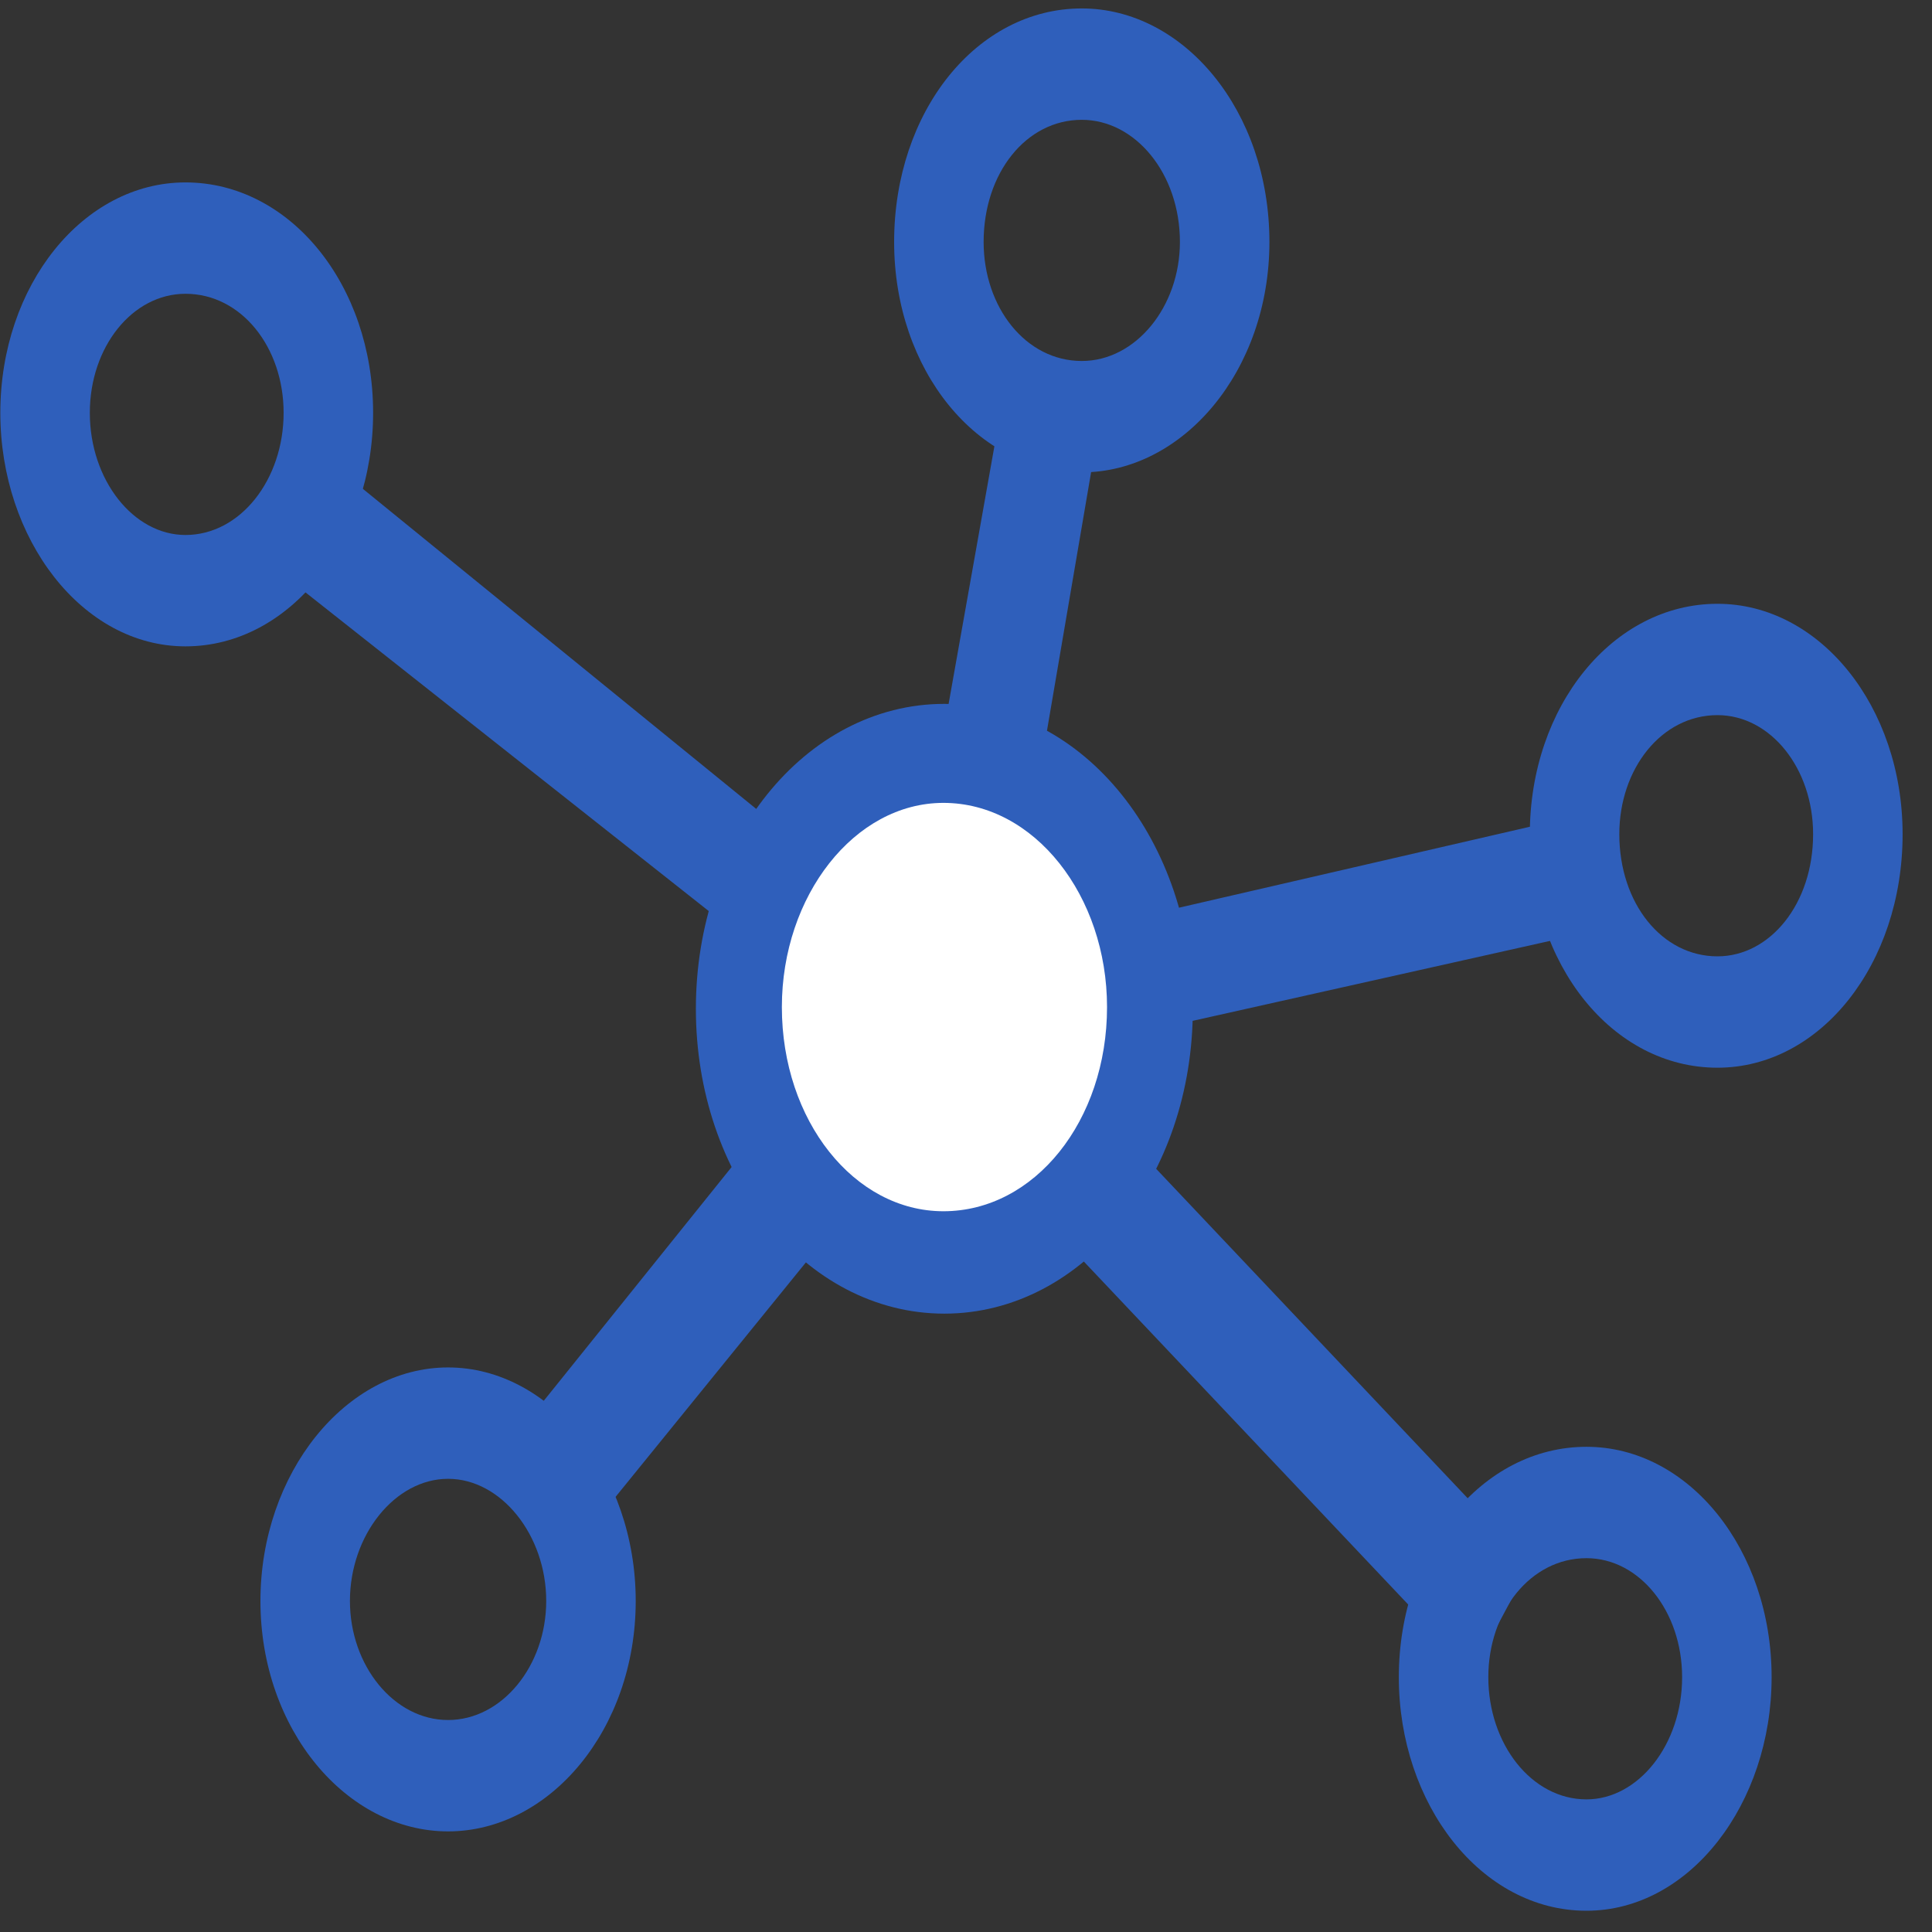
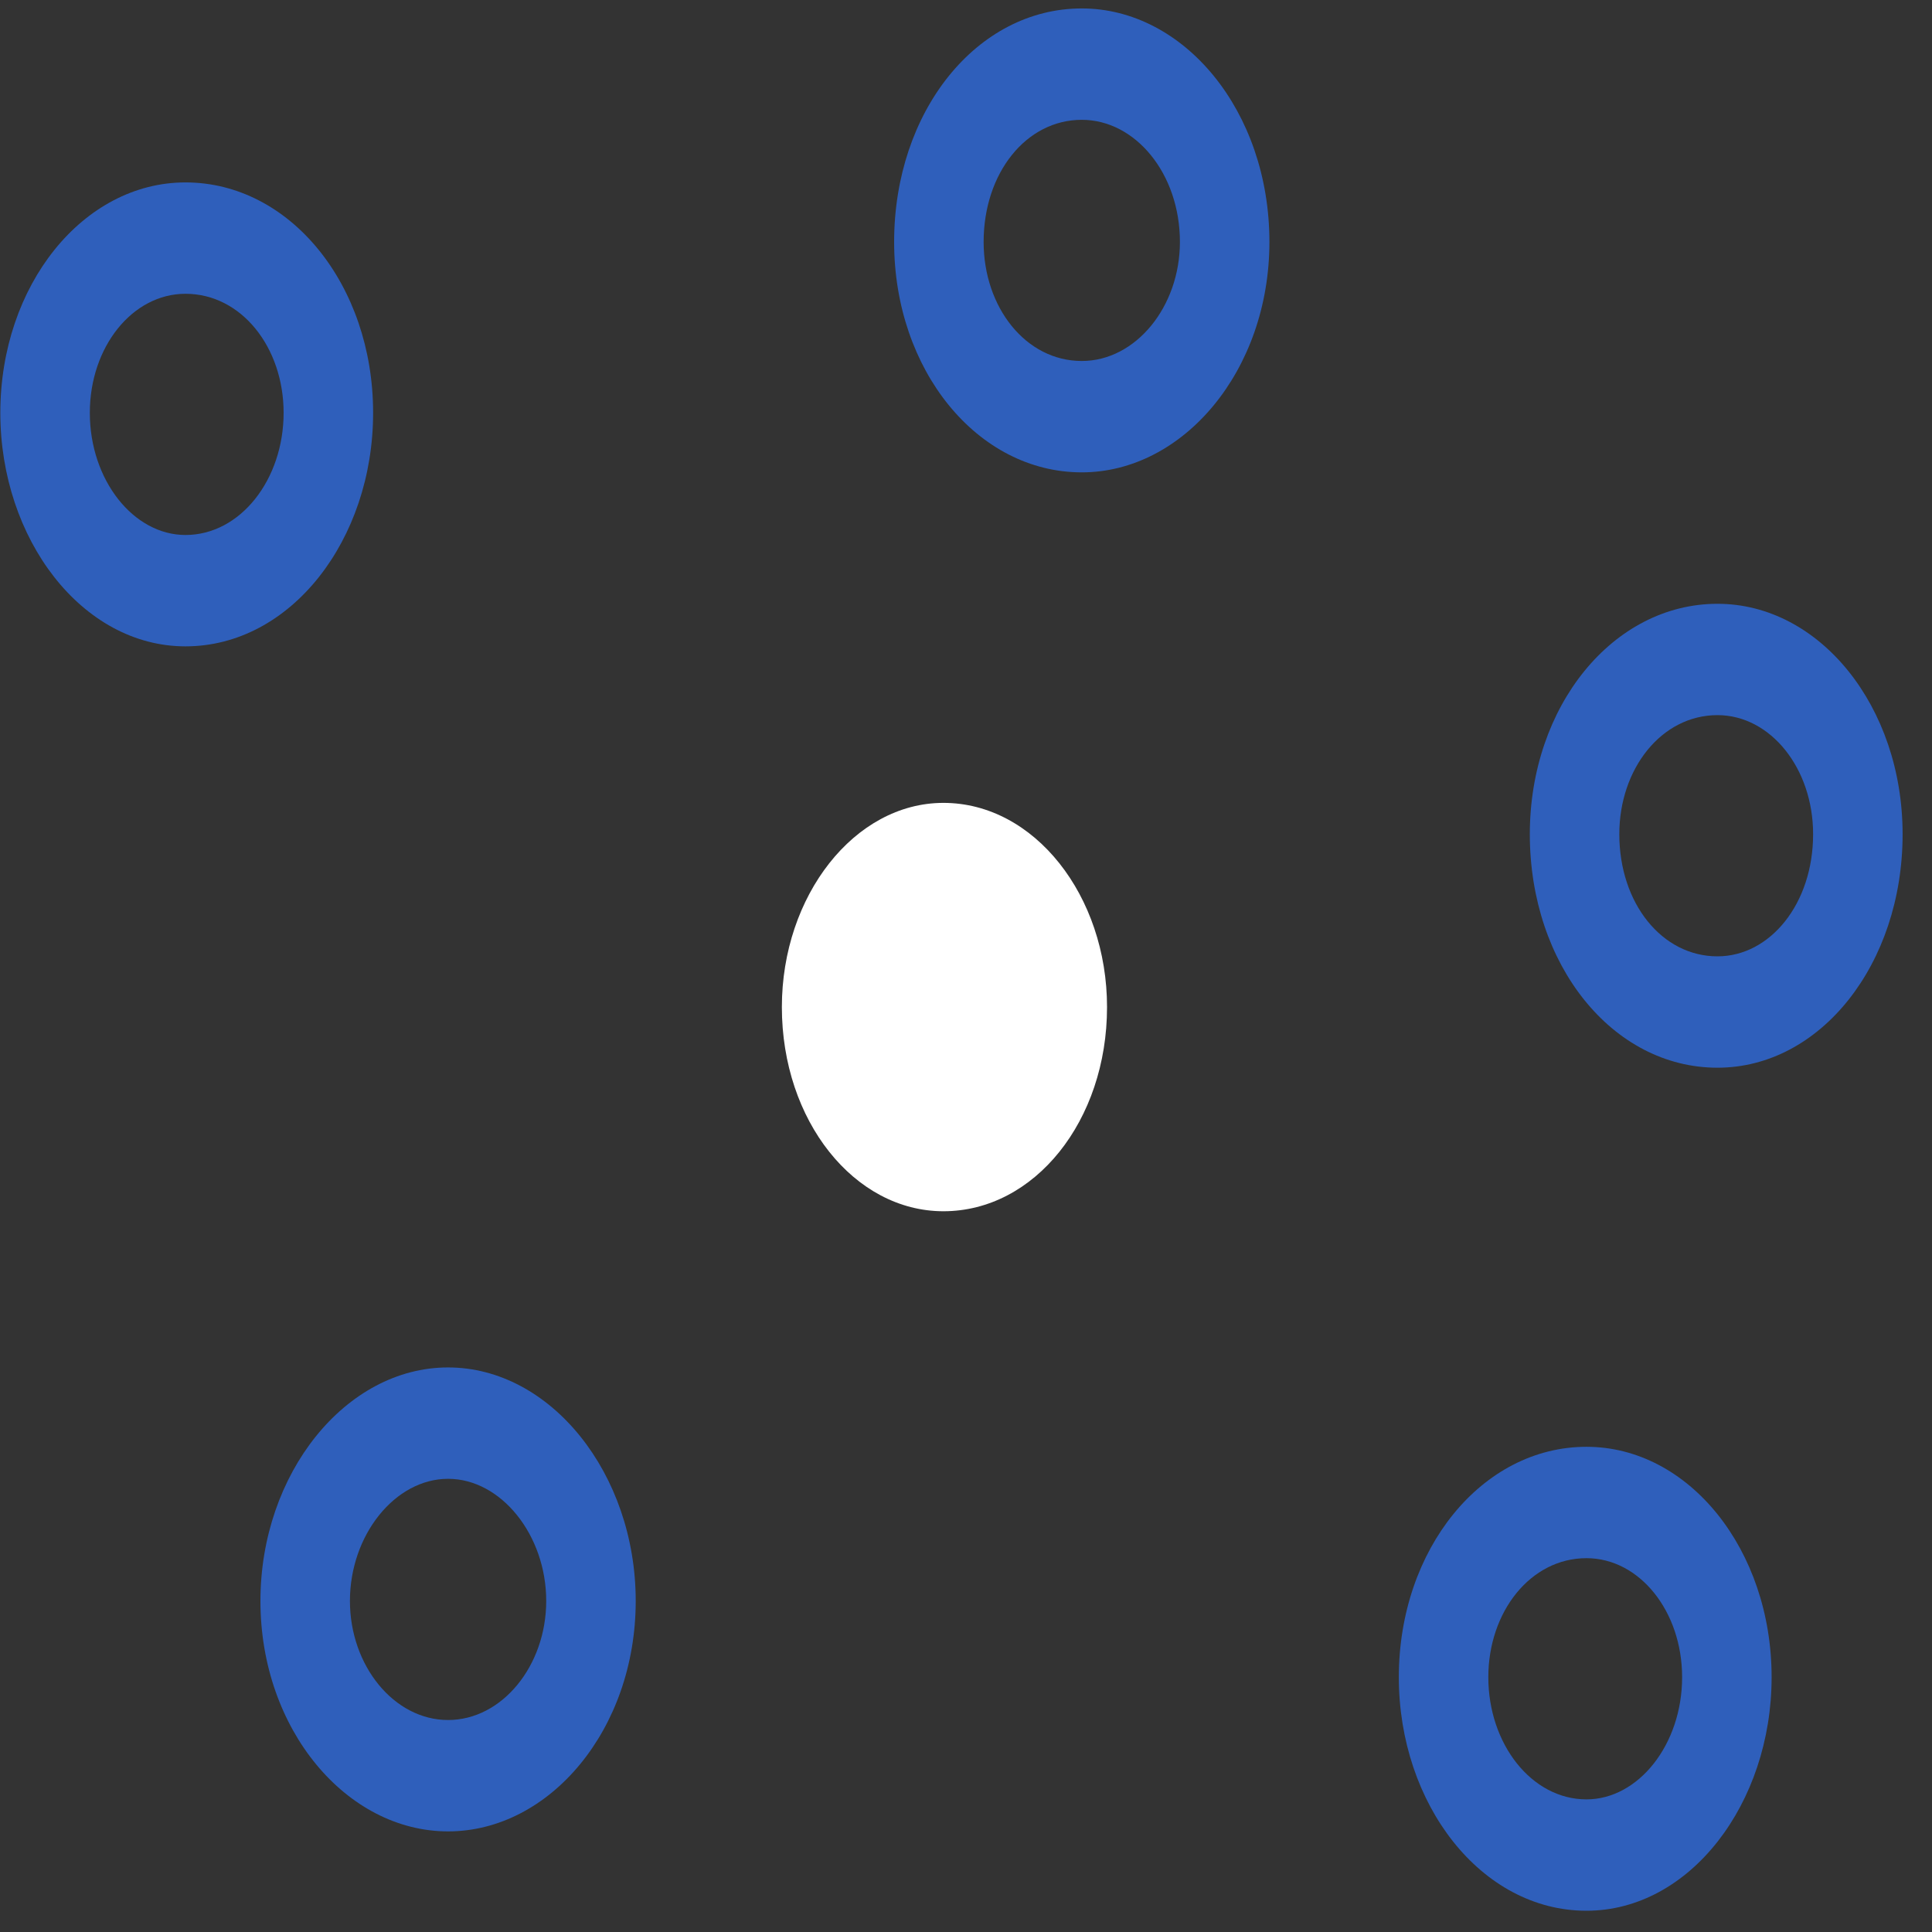
<svg xmlns="http://www.w3.org/2000/svg" width="65" height="65" viewBox="0 0 65 65" fill="none">
  <rect x="0" y="0" width="65" height="65" fill="#333333" stroke="none" />
-   <path d="M31.771 24.281C36.073 24.281 39.531 28.585 39.531 33.939C39.531 39.292 36.073 43.596 31.771 43.596C27.47 43.596 24.012 39.292 24.012 33.939C24.012 28.585 27.47 24.281 31.771 24.281ZM25.53 28.06L24.855 30.685L8.914 18.088L10.179 15.569L25.53 28.06ZM25.53 39.082L27.158 41.465L18.782 51.784L17.348 49.264L25.53 39.082ZM36.495 41.602L37.844 39.082L50.749 52.729L49.4 55.248L36.495 41.602ZM39.194 33.939L38.519 31.419L53.533 27.955L54.207 30.58L39.194 33.939ZM34.47 25.436L32.362 24.596L34.47 12.735L36.495 13.574L34.47 25.436Z" fill="#2F5FBB" stroke="#2F5FBB" stroke-width="1.2" />
  <path d="M31.74 27.012C34.806 27.012 37.245 30.143 37.245 33.882C37.245 37.708 34.806 40.751 31.74 40.751C28.744 40.751 26.305 37.708 26.305 33.882C26.305 30.143 28.744 27.012 31.74 27.012Z" fill="white" />
  <path fill-rule="evenodd" clip-rule="evenodd" d="M6.24 9.884C4.456 9.884 3.022 11.67 3.022 13.889C3.022 16.152 4.491 17.999 6.24 17.999C8.09 17.999 9.542 16.13 9.542 13.889C9.542 11.691 8.125 9.884 6.24 9.884ZM0.011 13.889C0.011 9.6 2.793 6.137 6.24 6.137C9.753 6.137 12.553 9.579 12.553 13.889C12.553 18.156 9.787 21.746 6.24 21.746C2.759 21.746 0.011 18.134 0.011 13.889Z" fill="#2F5FBB" />
  <path fill-rule="evenodd" clip-rule="evenodd" d="M15.075 49.753C13.292 49.753 11.773 51.644 11.773 53.863C11.773 56.04 13.257 57.868 15.075 57.868C16.893 57.868 18.377 56.04 18.377 53.863C18.377 51.644 16.858 49.753 15.075 49.753ZM8.762 53.863C8.762 49.574 11.629 46.006 15.075 46.006C18.521 46.006 21.388 49.574 21.388 53.863C21.388 58.194 18.486 61.615 15.075 61.615C11.664 61.615 8.762 58.194 8.762 53.863Z" fill="#2F5FBB" />
  <path fill-rule="evenodd" clip-rule="evenodd" d="M36.395 4.031C34.528 4.031 33.093 5.816 33.093 8.141C33.093 10.338 34.51 12.145 36.395 12.145C38.213 12.145 39.697 10.317 39.697 8.141C39.697 5.837 38.196 4.031 36.395 4.031ZM30.082 8.141C30.082 3.747 32.865 0.284 36.395 0.284C39.824 0.284 42.708 3.725 42.708 8.141C42.708 12.472 39.806 15.892 36.395 15.892C32.882 15.892 30.082 12.451 30.082 8.141Z" fill="#2F5FBB" />
  <path fill-rule="evenodd" clip-rule="evenodd" d="M57.782 24.06C55.897 24.06 54.48 25.867 54.48 28.065C54.48 30.39 55.914 32.175 57.782 32.175C59.548 32.175 61 30.412 61 28.065C61 25.846 59.565 24.06 57.782 24.06ZM51.469 28.065C51.469 23.755 54.269 20.314 57.782 20.314C61.228 20.314 64.011 23.777 64.011 28.065C64.011 32.437 61.245 35.922 57.782 35.922C54.251 35.922 51.469 32.459 51.469 28.065Z" fill="#2F5FBB" />
  <path fill-rule="evenodd" clip-rule="evenodd" d="M53.375 52.423C51.49 52.423 50.073 54.23 50.073 56.428C50.073 58.669 51.525 60.538 53.375 60.538C55.124 60.538 56.593 58.691 56.593 56.428C56.593 54.208 55.158 52.423 53.375 52.423ZM47.062 56.428C47.062 52.118 49.862 48.676 53.375 48.676C56.821 48.676 59.604 52.139 59.604 56.428C59.604 60.673 56.856 64.285 53.375 64.285C49.827 64.285 47.062 60.695 47.062 56.428Z" fill="#2F5FBB" />
</svg>